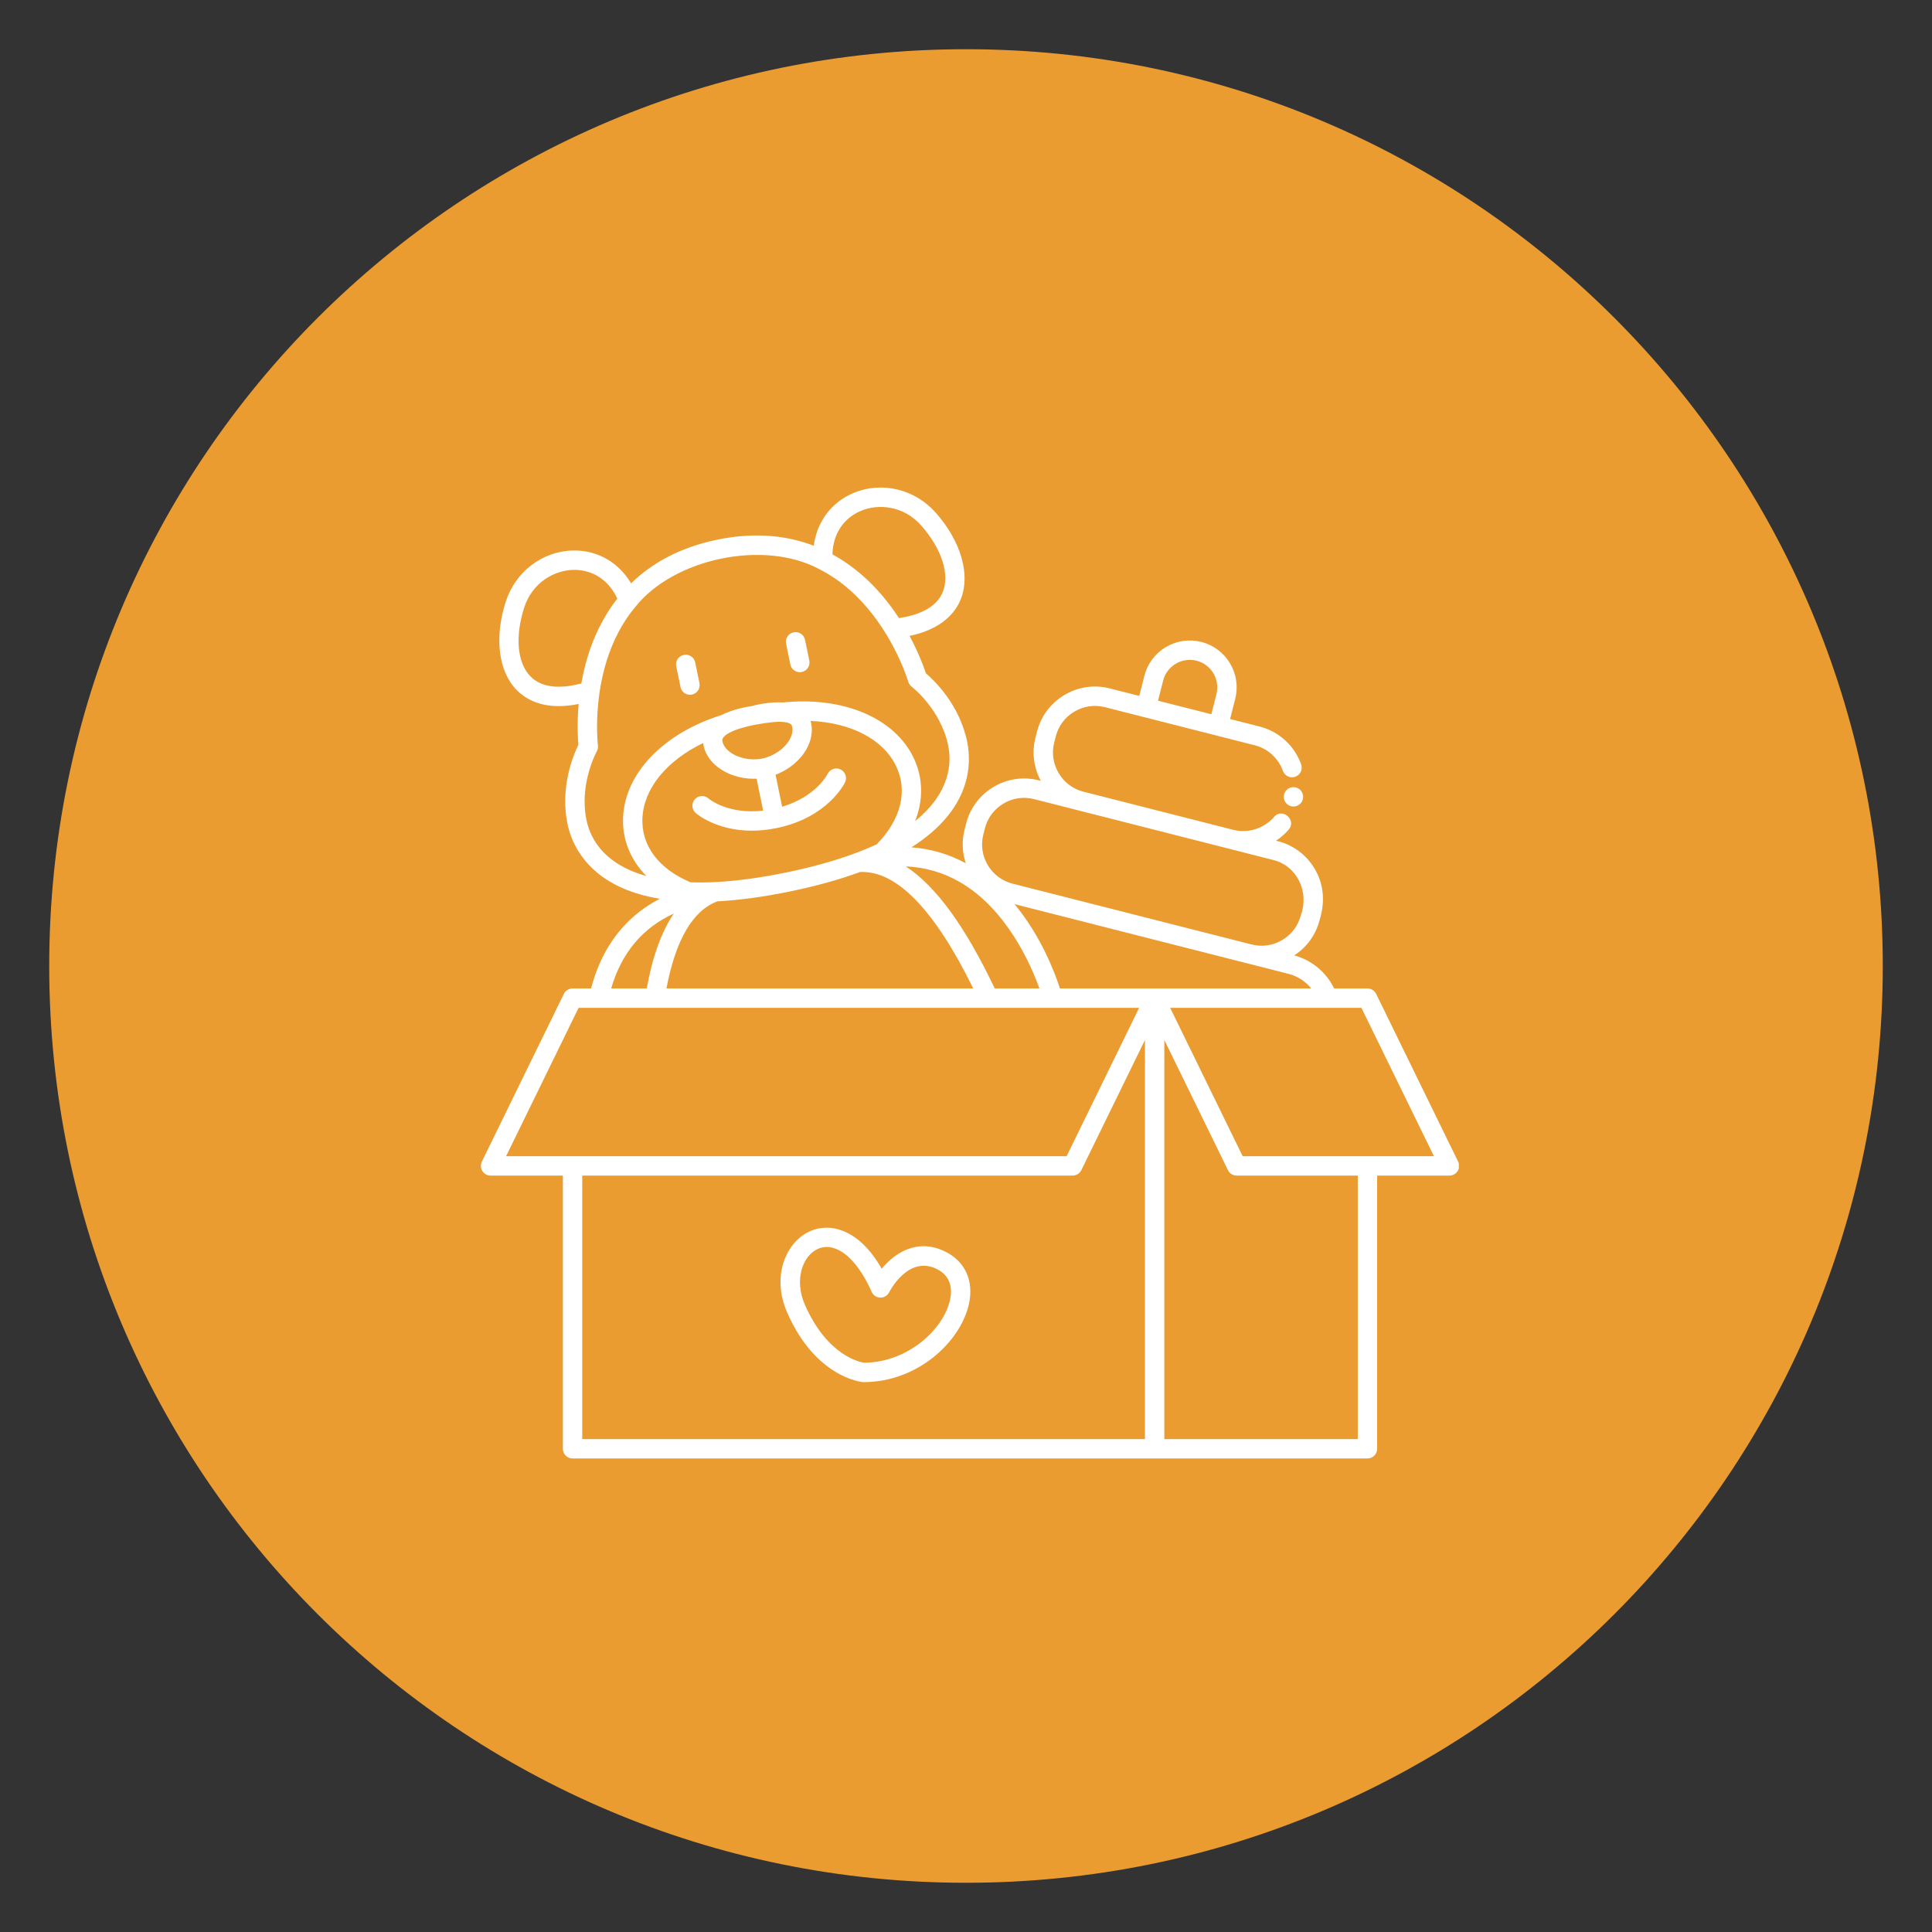
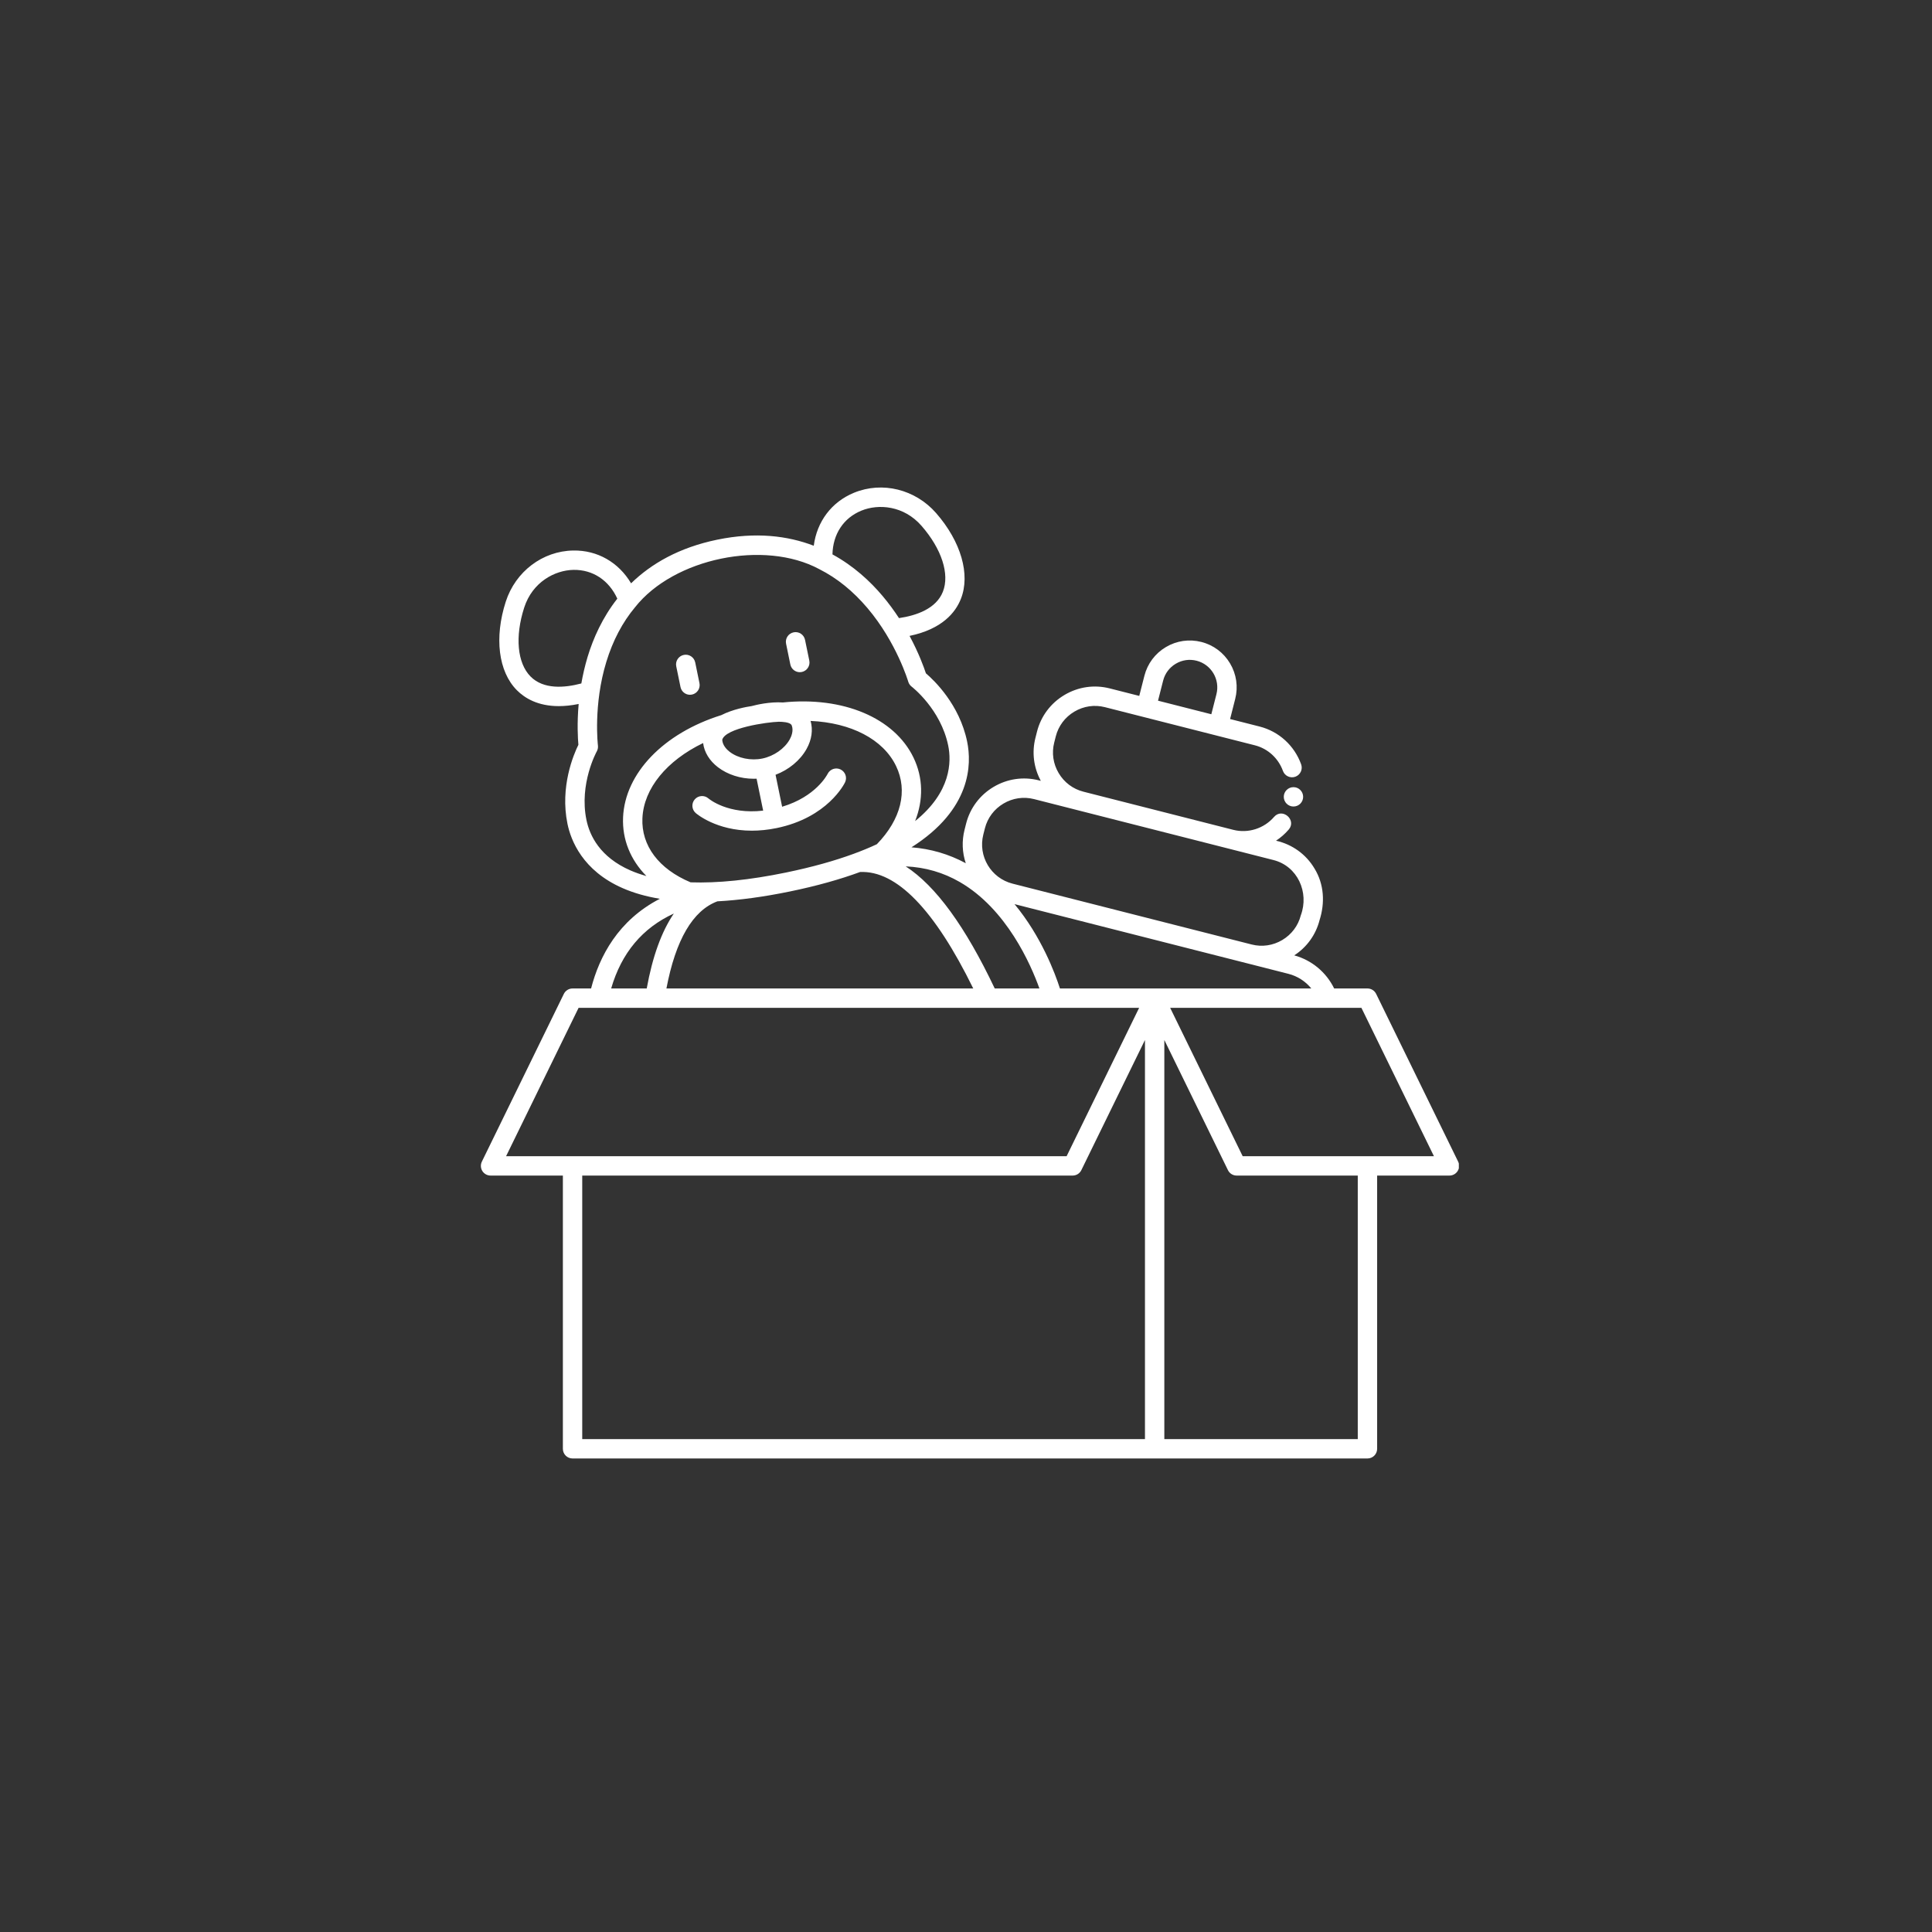
<svg xmlns="http://www.w3.org/2000/svg" version="1.0" preserveAspectRatio="xMidYMid meet" height="600" viewBox="0 0 450 450" zoomAndPan="magnify" width="600">
  <rect x="0" y="0" width="450" height="450" fill="#333333" stroke="none" />
  <defs>
    <clipPath id="8323ca7036">
-       <path clip-rule="nonzero" d="M 11.465 11.465 L 438.535 11.465 L 438.535 438.535 L 11.465 438.535 Z M 11.465 11.465" />
-     </clipPath>
+       </clipPath>
    <clipPath id="c9ee52a36e">
      <path clip-rule="nonzero" d="M 225 11.465 C 107.066 11.465 11.465 107.066 11.465 225 C 11.465 342.934 107.066 438.535 225 438.535 C 342.934 438.535 438.535 342.934 438.535 225 C 438.535 107.066 342.934 11.465 225 11.465 Z M 225 11.465" />
    </clipPath>
    <clipPath id="51c282d84a">
      <path clip-rule="nonzero" d="M 0.465 0.465 L 427.535 0.465 L 427.535 427.535 L 0.465 427.535 Z M 0.465 0.465" />
    </clipPath>
    <clipPath id="3c667e5d18">
      <path clip-rule="nonzero" d="M 214 0.465 C 96.066 0.465 0.465 96.066 0.465 214 C 0.465 331.934 96.066 427.535 214 427.535 C 331.934 427.535 427.535 331.934 427.535 214 C 427.535 96.066 331.934 0.465 214 0.465 Z M 214 0.465" />
    </clipPath>
    <clipPath id="1d38c028f6">
      <rect height="428" y="0" width="428" x="0" />
    </clipPath>
    <clipPath id="e47c3ad39e">
      <path clip-rule="nonzero" d="M 112 113 L 339.793 113 L 339.793 340 L 112 340 Z M 112 113" />
    </clipPath>
  </defs>
  <g clip-path="url(#8323ca7036)">
    <g clip-path="url(#c9ee52a36e)">
      <g transform="matrix(1, 0, 0, 1, 11, 11)">
        <g clip-path="url(#1d38c028f6)">
          <g clip-path="url(#51c282d84a)">
            <g clip-path="url(#3c667e5d18)">
              <path fill-rule="nonzero" fill-opacity="1" d="M 0.465 0.465 L 427.535 0.465 L 427.535 427.535 L 0.465 427.535 Z M 0.465 0.465" fill="#eb9c31" />
            </g>
          </g>
        </g>
      </g>
    </g>
  </g>
  <g clip-path="url(#e47c3ad39e)">
    <path fill-rule="nonzero" fill-opacity="1" d="M 339.629 270.566 L 320.531 231.496 C 320.152 230.723 319.367 230.234 318.508 230.234 L 310.754 230.234 C 308.902 226.453 305.531 223.637 301.457 222.523 C 304.402 220.609 306.488 217.711 307.355 214.305 C 308.633 210.305 308.418 205.965 306.188 202.32 C 304.211 198.973 300.98 196.664 297.211 195.816 C 298.293 195.105 299.289 194.238 300.168 193.219 C 302.082 190.977 298.68 188.051 296.75 190.277 C 294.422 192.98 290.703 194.16 287.277 193.289 L 252.348 184.398 C 249.922 183.781 247.879 182.25 246.59 180.078 C 245.301 177.91 244.93 175.383 245.547 172.957 L 245.914 171.508 C 246.531 169.086 248.066 167.039 250.234 165.754 C 252.402 164.465 254.934 164.094 257.355 164.711 L 292.289 173.598 C 295.309 174.367 297.75 176.598 298.82 179.559 C 299.242 180.73 300.535 181.336 301.707 180.914 C 302.879 180.492 303.484 179.199 303.062 178.027 C 301.484 173.656 297.875 170.367 293.398 169.227 L 286.512 167.477 L 287.703 162.793 C 288.422 159.969 287.996 157.031 286.508 154.527 C 285.02 152.02 282.645 150.242 279.816 149.523 C 276.992 148.805 274.055 149.23 271.551 150.719 C 269.043 152.207 267.27 154.586 266.551 157.41 L 265.355 162.09 L 258.469 160.34 C 254.879 159.426 251.137 159.969 247.93 161.875 C 244.727 163.777 242.457 166.805 241.543 170.395 L 241.176 171.844 C 240.309 175.246 240.758 178.785 242.426 181.875 L 241.957 181.754 C 238.363 180.84 234.621 181.387 231.418 183.289 C 228.215 185.195 225.945 188.223 225.031 191.812 L 224.664 193.262 C 224 195.871 224.109 198.559 224.949 201.062 C 221 198.934 216.773 197.699 212.297 197.355 C 226.258 188.504 226.348 177.992 225.266 172.734 C 223.488 164.09 217.57 158.453 215.66 156.828 C 215.203 155.434 214.008 152.117 211.852 148.113 C 219.457 146.527 222.562 142.652 223.812 139.48 C 226.051 133.805 223.84 126.152 218.039 119.508 C 213.199 113.969 205.512 112.062 198.914 114.77 C 193.672 116.922 190.277 121.492 189.539 127.113 C 183.449 124.781 176.016 123.859 167.074 125.699 C 158.133 127.539 151.668 131.32 146.992 135.867 C 144.094 130.992 139.168 128.121 133.504 128.227 C 126.375 128.344 120.066 133.125 117.805 140.129 C 115.098 148.52 116.086 156.426 120.383 160.758 C 122.25 162.637 125.309 164.469 130.148 164.469 C 131.539 164.469 133.082 164.316 134.781 163.969 C 134.379 168.5 134.59 172.02 134.719 173.477 C 133.609 175.723 130.395 183.238 132.176 191.887 C 132.965 195.723 135.68 202.773 145.02 206.863 C 147.59 207.988 150.484 208.816 153.695 209.344 C 143.996 214.348 139.605 222.75 137.676 230.234 L 133.359 230.234 C 132.5 230.234 131.711 230.723 131.332 231.496 L 112.234 270.566 C 111.895 271.266 111.938 272.094 112.348 272.754 C 112.762 273.41 113.484 273.812 114.262 273.812 L 131.105 273.812 L 131.105 337.453 C 131.105 338.699 132.113 339.707 133.359 339.707 L 318.508 339.707 C 319.75 339.707 320.762 338.699 320.762 337.453 L 320.762 273.812 L 337.605 273.812 C 338.383 273.812 339.105 273.41 339.516 272.754 C 339.93 272.094 339.973 271.266 339.629 270.566 Z M 270.918 158.523 C 271.34 156.863 272.383 155.473 273.855 154.598 C 275.324 153.723 277.047 153.473 278.707 153.895 C 282.129 154.766 284.203 158.258 283.332 161.684 L 282.141 166.363 L 269.727 163.203 Z M 305.43 230.234 L 246.879 230.234 C 245.73 226.66 242.531 218.102 236.305 210.59 L 290.43 224.363 C 290.43 224.363 290.434 224.363 290.438 224.363 L 300.098 226.824 C 302.219 227.363 304.074 228.574 305.43 230.234 Z M 229.035 194.375 L 229.402 192.926 C 230.02 190.5 231.555 188.457 233.723 187.168 C 235.891 185.879 238.418 185.508 240.844 186.125 L 296.555 200.305 C 302.23 201.707 304.977 207.848 302.984 213.195 C 302.367 215.617 300.832 217.66 298.664 218.949 C 296.496 220.238 293.969 220.609 291.547 219.992 L 235.832 205.816 C 230.805 204.535 227.754 199.402 229.035 194.375 Z M 242.102 230.234 L 231.691 230.234 C 224.832 215.785 217.969 206.355 210.957 201.797 C 215.48 201.992 219.703 203.211 223.578 205.453 C 234.449 211.75 240.059 224.547 242.102 230.234 Z M 149.633 190.566 C 149.934 183.641 155.309 177.156 163.77 173.07 C 164.035 175.195 165.238 177.172 167.203 178.688 C 169.469 180.434 172.504 181.387 175.566 181.387 C 175.785 181.387 176.004 181.379 176.223 181.371 L 177.754 188.812 C 169.598 189.762 165.195 186.133 165.012 185.973 C 164.074 185.152 162.648 185.25 161.828 186.184 C 161.008 187.121 161.102 188.547 162.039 189.367 C 162.27 189.57 166.855 193.48 175.117 193.48 C 176.875 193.48 178.805 193.305 180.895 192.875 C 192.777 190.43 196.672 182.547 196.832 182.211 C 197.367 181.094 196.895 179.762 195.781 179.219 C 194.668 178.676 193.32 179.141 192.77 180.25 C 192.652 180.48 190.039 185.555 182.172 187.906 L 180.641 180.461 C 183.719 179.301 186.383 177.113 187.871 174.434 C 189.078 172.27 189.391 169.977 188.801 167.918 C 198.191 168.332 205.695 172.168 208.707 178.414 C 211.504 184.211 209.871 190.84 204.238 196.633 C 202.613 197.402 200.711 198.176 198.836 198.867 C 194.445 200.48 189.23 201.961 183.023 203.238 C 174.57 204.977 167.172 205.727 160.852 205.512 C 153.438 202.406 149.352 196.977 149.629 190.566 Z M 181.395 168.109 C 181.648 168.109 181.887 168.117 182.129 168.133 C 183.344 168.207 184.23 168.473 184.418 168.98 C 184.879 170.23 184.312 171.559 183.934 172.238 C 182.738 174.383 180.238 176.125 177.562 176.676 C 174.887 177.227 171.902 176.613 169.957 175.113 C 169.34 174.641 168.297 173.645 168.223 172.309 C 168.961 169.574 178.648 168.184 181.395 168.109 Z M 167.094 209.938 C 172.211 209.664 177.824 208.91 183.934 207.652 C 190.301 206.344 195.719 204.801 200.332 203.105 C 208.797 202.723 217.656 211.832 226.688 230.234 L 155.223 230.234 C 157.379 218.895 161.367 212.074 167.094 209.938 Z M 200.629 118.941 C 204.633 117.301 210.52 117.754 214.641 122.477 C 219.328 127.844 221.238 133.723 219.617 137.824 C 218.051 141.793 213.445 143.371 209.391 143.969 C 208.289 142.281 207.031 140.551 205.598 138.848 C 202.695 135.398 198.832 131.82 193.895 129.129 C 194.004 124.414 196.457 120.652 200.629 118.941 Z M 123.586 157.582 C 120.48 154.453 119.91 148.293 122.098 141.512 C 124.023 135.547 129.254 132.809 133.582 132.734 C 138.078 132.664 141.824 135.148 143.785 139.438 C 140.312 143.859 138.176 148.672 136.867 152.988 C 136.227 155.117 135.754 157.203 135.406 159.188 C 131.445 160.238 126.59 160.609 123.586 157.582 Z M 136.594 190.98 C 134.855 182.543 138.953 175.102 138.992 175.035 C 139.23 174.613 139.328 174.125 139.27 173.645 C 139.258 173.551 138.156 164.184 141.227 154.156 C 142.746 149.191 144.984 144.949 147.918 141.434 C 156.945 130.004 178.016 125.656 190.836 132.57 C 194.938 134.637 198.688 137.664 202.059 141.645 C 208.836 149.645 211.52 158.684 211.547 158.773 C 211.684 159.238 211.965 159.648 212.352 159.941 C 212.418 159.992 219.102 165.148 220.852 173.645 C 221.629 177.418 221.539 184.496 213.145 191.246 C 215.102 186.297 215.031 181.141 212.77 176.453 C 208.305 167.195 196.383 162.176 182.352 163.617 C 179.344 163.418 176.219 164.148 175.051 164.465 C 173.855 164.637 170.691 165.199 168.008 166.566 C 154.547 170.781 145.574 180.098 145.125 190.371 C 144.902 195.539 146.852 200.281 150.562 204.047 C 149.242 203.676 147.992 203.242 146.828 202.734 C 139.727 199.621 137.344 194.625 136.594 190.98 Z M 156.949 212.781 C 154.082 216.988 151.973 222.82 150.637 230.234 L 142.352 230.234 C 144.75 221.969 149.637 216.133 156.949 212.781 Z M 134.77 234.742 L 265.328 234.742 L 248.434 269.305 L 117.875 269.305 L 134.766 234.742 Z M 135.613 273.812 L 249.84 273.812 C 250.703 273.812 251.488 273.324 251.867 272.547 L 266.684 242.234 L 266.684 335.199 L 135.613 335.199 Z M 316.25 335.199 L 271.195 335.199 L 271.195 242.234 L 286.012 272.547 C 286.391 273.324 287.176 273.812 288.035 273.812 L 316.25 273.812 Z M 289.445 269.305 L 272.551 234.742 L 317.098 234.742 L 333.992 269.305 Z M 289.445 269.305" fill="#ffffff" />
  </g>
-   <path fill-rule="nonzero" fill-opacity="1" d="M 220.059 291.469 C 213.672 288.391 208.465 291.781 205.363 295.508 C 200.004 286.098 193.227 284.77 188.715 286.75 C 183.199 289.168 179.578 297.102 183.34 305.699 C 189.922 320.746 200.5 321.871 200.945 321.914 C 201.012 321.918 201.082 321.922 201.148 321.922 C 213.738 321.922 223.672 312.539 225.656 303.844 C 226.902 298.383 224.812 293.754 220.059 291.469 Z M 221.262 302.84 C 219.66 309.844 211.266 317.344 201.285 317.41 C 200.32 317.27 192.68 315.797 187.473 303.895 C 184.906 298.035 186.98 292.434 190.523 290.879 C 191.191 290.586 191.875 290.445 192.574 290.445 C 196.191 290.445 200.109 294.277 203.023 300.895 C 203.371 301.691 204.152 302.211 205.023 302.238 C 205.902 302.266 206.703 301.777 207.098 301.004 C 207.277 300.648 211.574 292.387 218.102 295.531 C 221.695 297.262 221.805 300.461 221.262 302.84 Z M 221.262 302.84" fill="#ffffff" />
  <path fill-rule="nonzero" fill-opacity="1" d="M 158.504 160.027 C 158.723 161.094 159.66 161.828 160.707 161.828 C 160.859 161.828 161.012 161.812 161.164 161.781 C 162.387 161.531 163.172 160.336 162.918 159.117 L 161.93 154.297 C 161.676 153.074 160.484 152.289 159.266 152.543 C 158.047 152.793 157.258 153.984 157.512 155.207 Z M 158.504 160.027" fill="#ffffff" />
  <path fill-rule="nonzero" fill-opacity="1" d="M 184.082 154.762 C 184.305 155.832 185.242 156.566 186.289 156.566 C 186.441 156.566 186.594 156.551 186.746 156.52 C 187.969 156.266 188.754 155.074 188.5 153.855 L 187.508 149.035 C 187.258 147.812 186.062 147.027 184.848 147.281 C 183.625 147.531 182.84 148.723 183.094 149.941 Z M 184.082 154.762" fill="#ffffff" />
  <path fill-rule="nonzero" fill-opacity="1" d="M 303.527 185.598 C 303.527 185.895 303.469 186.184 303.355 186.461 C 303.242 186.734 303.078 186.98 302.867 187.191 C 302.656 187.402 302.41 187.566 302.137 187.68 C 301.859 187.793 301.57 187.852 301.273 187.852 C 300.973 187.852 300.684 187.793 300.41 187.68 C 300.133 187.566 299.891 187.402 299.676 187.191 C 299.465 186.98 299.305 186.734 299.188 186.461 C 299.074 186.184 299.016 185.895 299.016 185.598 C 299.016 185.297 299.074 185.012 299.188 184.734 C 299.305 184.457 299.465 184.215 299.676 184.004 C 299.891 183.789 300.133 183.629 300.41 183.512 C 300.684 183.398 300.973 183.344 301.273 183.344 C 301.57 183.344 301.859 183.398 302.137 183.512 C 302.41 183.629 302.656 183.789 302.867 184.004 C 303.078 184.215 303.242 184.457 303.355 184.734 C 303.469 185.012 303.527 185.297 303.527 185.598 Z M 303.527 185.598" fill="#ffffff" />
</svg>